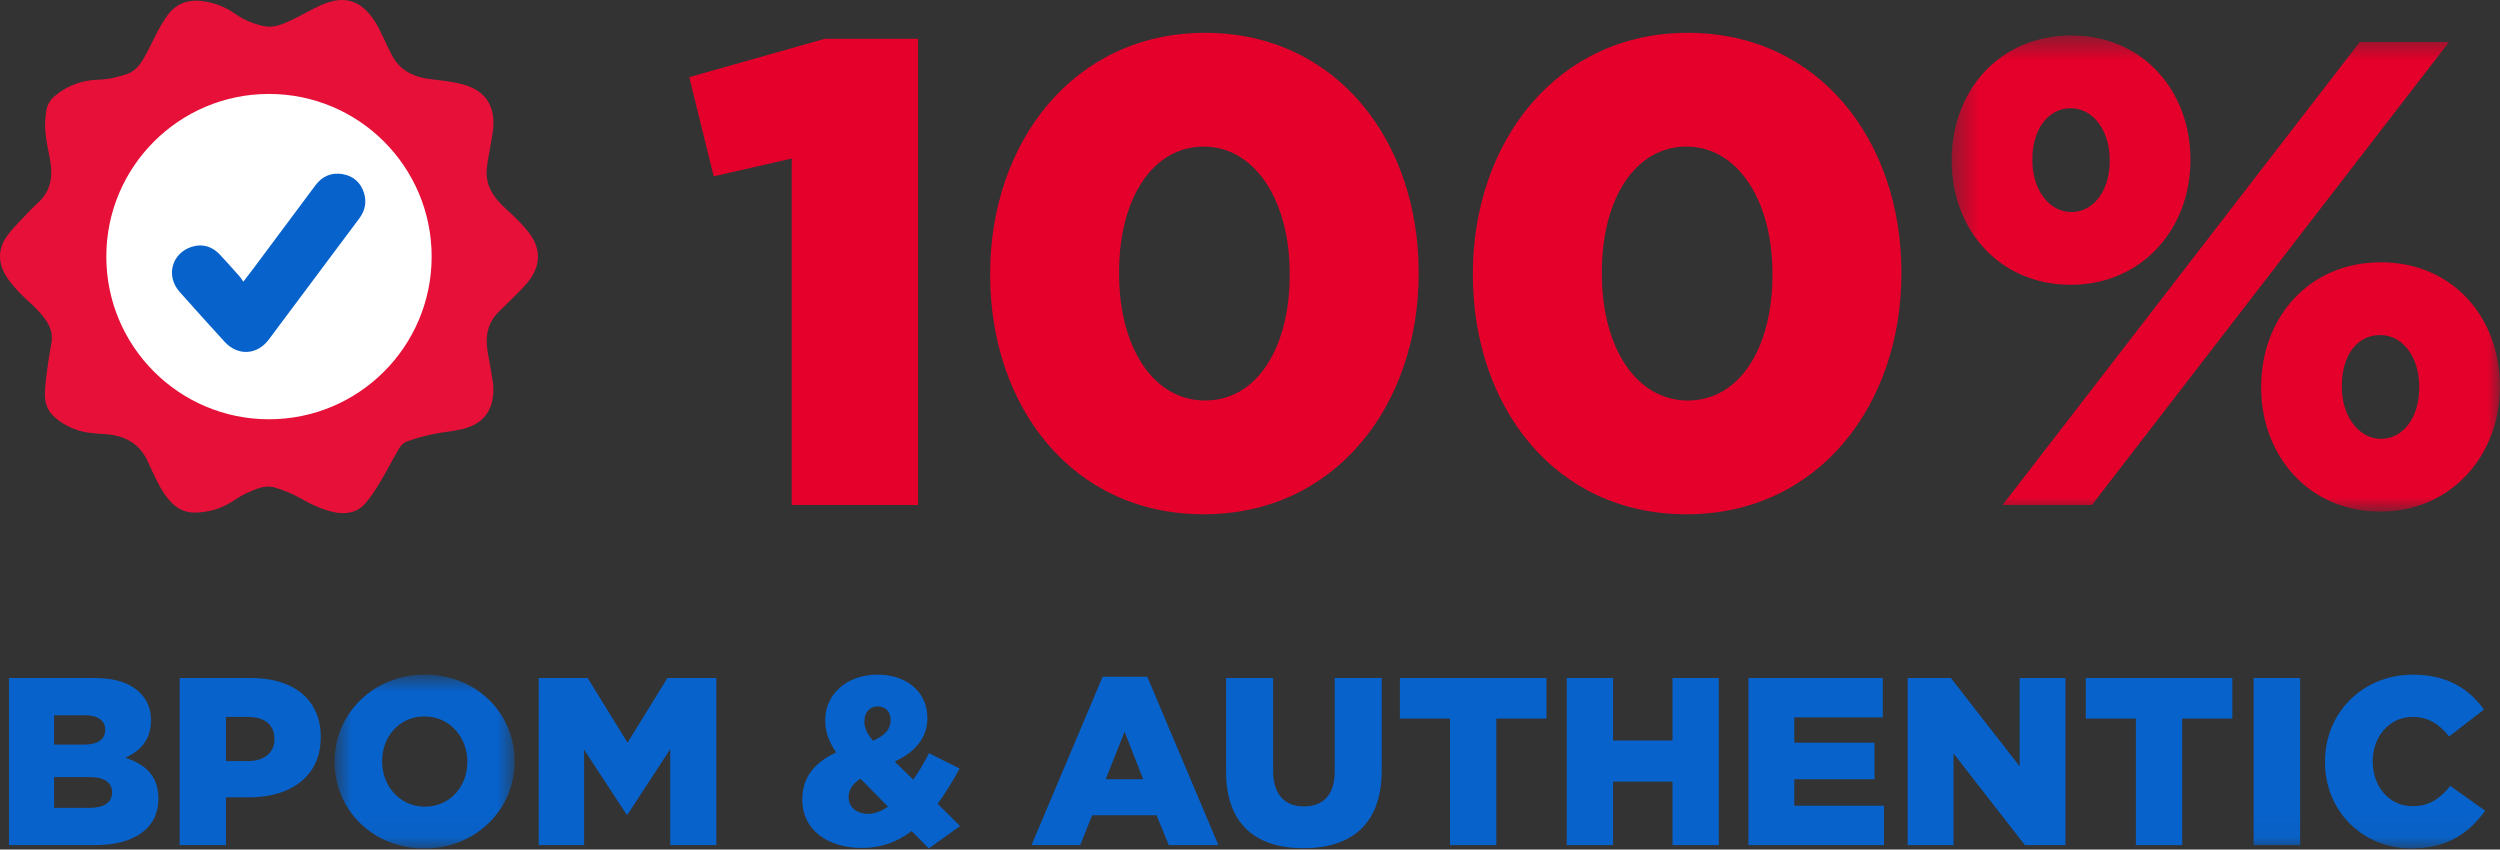
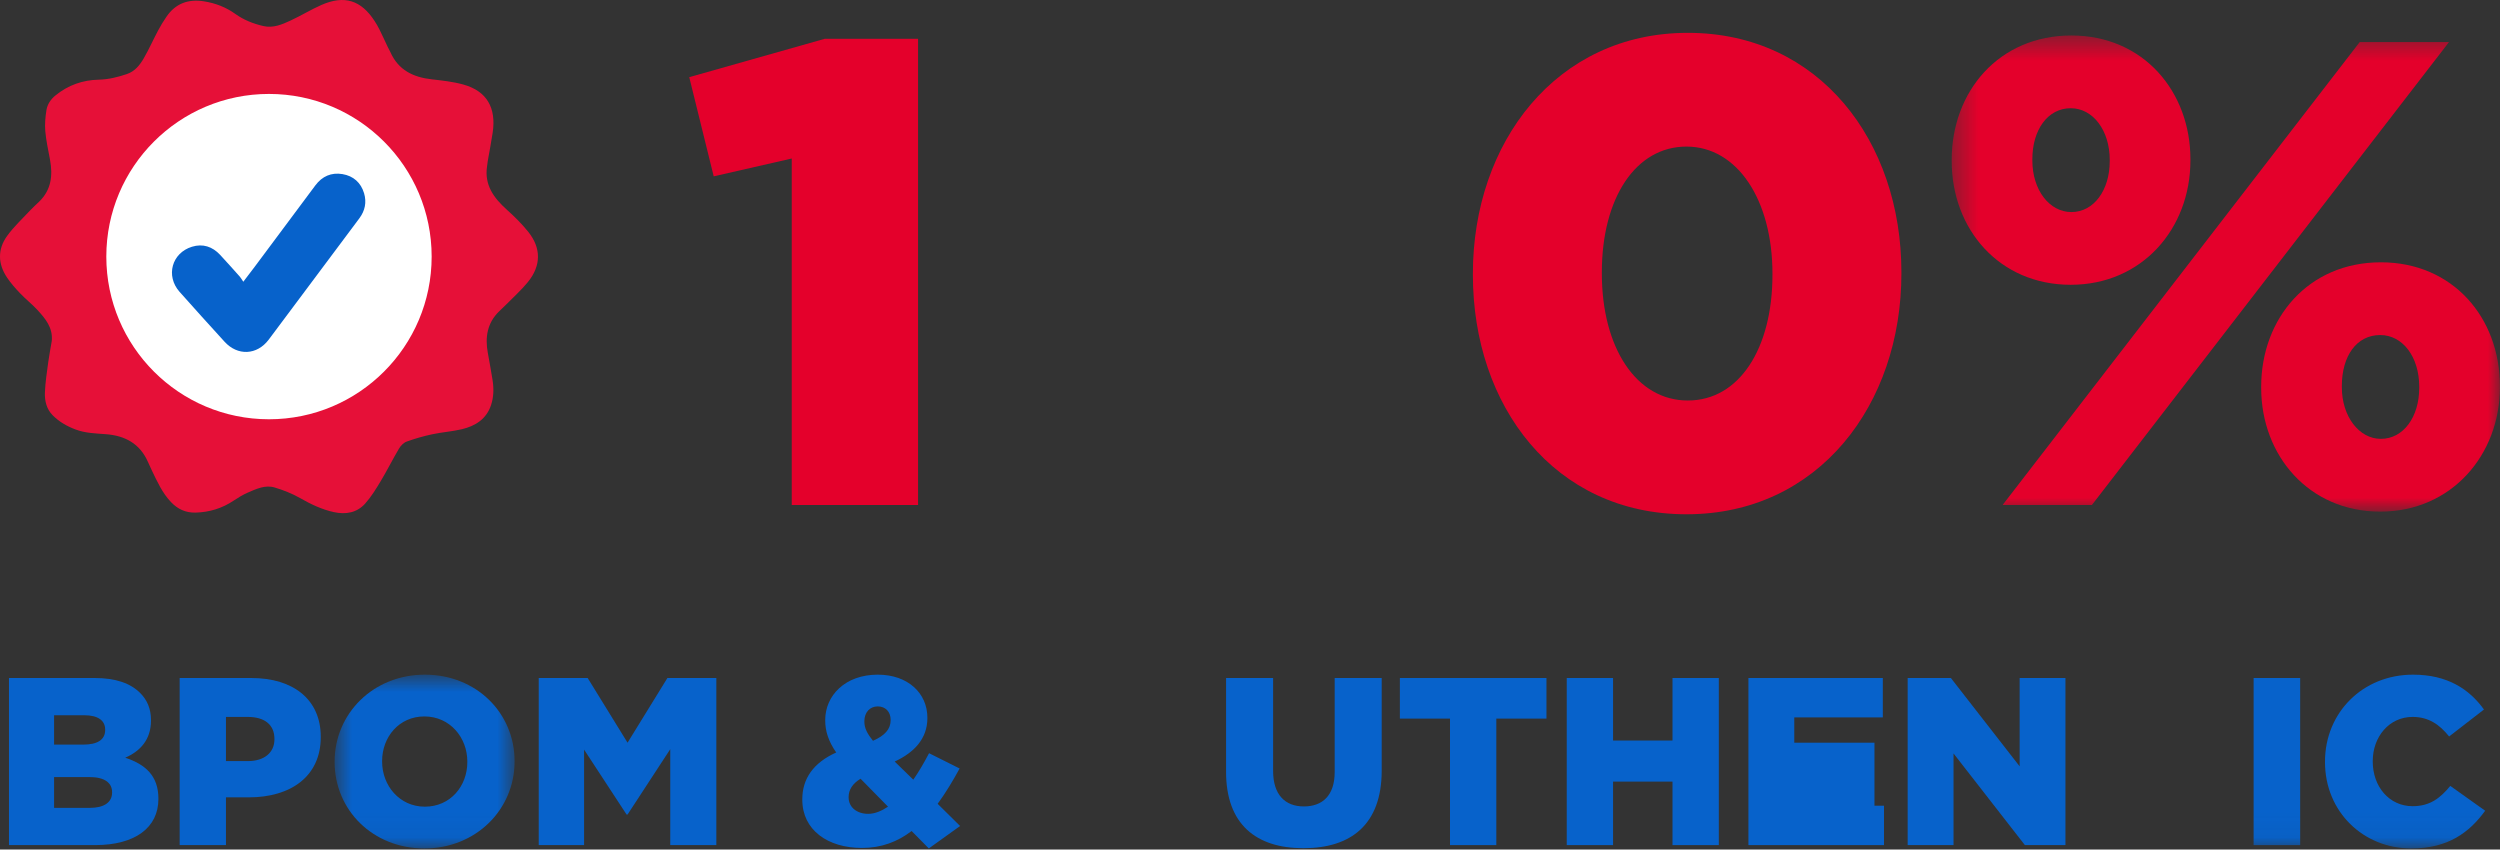
<svg xmlns="http://www.w3.org/2000/svg" width="103" height="35" viewBox="0 0 103 35" fill="none">
  <rect x="0" y="0" width="103" height="35" fill="#333333" stroke="none" />
  <path fill-rule="evenodd" clip-rule="evenodd" d="M2.133 14.048C2.185 13.498 1.867 13.124 1.538 12.766C1.319 12.529 1.061 12.328 0.838 12.094C0.641 11.887 0.447 11.671 0.289 11.434C-0.09 10.869 -0.104 10.271 0.292 9.722C0.567 9.339 0.923 9.013 1.246 8.665C1.363 8.54 1.491 8.426 1.613 8.308C2.114 7.823 2.18 7.228 2.061 6.582C1.99 6.191 1.901 5.803 1.866 5.409C1.841 5.121 1.868 4.824 1.913 4.537C1.953 4.294 2.09 4.09 2.29 3.928C2.809 3.508 3.402 3.298 4.064 3.283C4.466 3.274 4.847 3.18 5.225 3.052C5.558 2.94 5.758 2.685 5.92 2.407C6.137 2.033 6.312 1.636 6.515 1.253C6.617 1.06 6.733 0.873 6.857 0.691C7.23 0.143 7.754 -0.048 8.401 0.054C8.873 0.129 9.306 0.294 9.696 0.574C10.043 0.823 10.435 0.977 10.848 1.073C11.254 1.168 11.621 1.008 11.974 0.845C12.405 0.645 12.812 0.393 13.247 0.202C14.188 -0.21 14.877 0.008 15.434 0.867C15.507 0.98 15.575 1.096 15.634 1.216C15.753 1.457 15.864 1.701 15.979 1.943C16.014 2.015 16.055 2.083 16.087 2.155C16.415 2.889 17.025 3.182 17.784 3.268C18.226 3.318 18.675 3.366 19.1 3.486C20.056 3.756 20.454 4.441 20.297 5.472C20.239 5.858 20.164 6.241 20.097 6.626C20.085 6.698 20.079 6.772 20.068 6.844C19.948 7.62 20.343 8.155 20.881 8.639C21.193 8.919 21.496 9.218 21.759 9.544C22.303 10.221 22.299 10.943 21.751 11.618C21.495 11.934 21.188 12.21 20.902 12.501C20.791 12.614 20.674 12.721 20.56 12.832C20.071 13.31 19.981 13.896 20.098 14.539C20.167 14.917 20.236 15.296 20.296 15.675C20.349 16.017 20.34 16.36 20.231 16.69C20.04 17.267 19.585 17.55 19.033 17.683C18.631 17.779 18.212 17.805 17.807 17.892C17.452 17.968 17.099 18.069 16.757 18.192C16.631 18.238 16.51 18.362 16.439 18.482C16.182 18.915 15.957 19.369 15.698 19.801C15.502 20.128 15.3 20.461 15.048 20.744C14.707 21.127 14.248 21.207 13.754 21.099C13.253 20.989 12.802 20.771 12.358 20.518C12.033 20.333 11.676 20.193 11.317 20.085C10.926 19.967 10.559 20.144 10.207 20.296C10.007 20.383 9.817 20.499 9.636 20.62C9.155 20.943 8.631 21.105 8.053 21.119C7.644 21.128 7.319 20.974 7.044 20.685C6.684 20.306 6.475 19.836 6.253 19.375C6.198 19.259 6.144 19.143 6.093 19.026C5.76 18.271 5.142 17.947 4.357 17.888C3.937 17.857 3.516 17.846 3.114 17.695C2.76 17.563 2.437 17.378 2.172 17.111C1.92 16.859 1.838 16.52 1.85 16.183C1.865 15.758 1.933 15.334 1.989 14.911C2.028 14.622 2.085 14.336 2.133 14.048" fill="#E61038" />
  <path fill-rule="evenodd" clip-rule="evenodd" d="M17.784 10.572C17.784 14.273 14.784 17.274 11.082 17.274C7.381 17.274 4.38 14.273 4.38 10.572C4.38 6.87 7.381 3.87 11.082 3.87C14.784 3.87 17.784 6.87 17.784 10.572" fill="white" />
  <path fill-rule="evenodd" clip-rule="evenodd" d="M10.024 11.608C10.208 11.366 10.355 11.176 10.498 10.985C11.33 9.868 12.161 8.751 12.994 7.636C13.273 7.262 13.653 7.096 14.11 7.173C14.559 7.249 14.868 7.523 15 7.962C15.111 8.334 15.039 8.683 14.802 8.999C13.924 10.17 13.049 11.345 12.173 12.518C11.806 13.009 11.439 13.503 11.07 13.994C10.587 14.636 9.787 14.671 9.248 14.075C8.629 13.392 8.006 12.712 7.396 12.021C6.818 11.366 7.077 10.423 7.909 10.166C8.355 10.028 8.75 10.158 9.068 10.499C9.344 10.795 9.613 11.099 9.883 11.401C9.93 11.455 9.964 11.52 10.024 11.608" fill="#0762CB" />
  <path fill-rule="evenodd" clip-rule="evenodd" d="M32.62 6.53L29.405 7.265L28.397 3.179L33.982 1.598H37.824V20.806H32.62V6.53Z" fill="#E4002B" />
-   <path fill-rule="evenodd" clip-rule="evenodd" d="M53.136 11.325V11.27C53.136 8.246 51.692 6.039 49.594 6.039C47.496 6.039 46.106 8.164 46.106 11.216V11.27C46.106 14.322 47.523 16.501 49.649 16.501C51.774 16.501 53.136 14.349 53.136 11.325M40.794 11.325V11.27C40.794 5.875 44.227 1.353 49.649 1.353C55.07 1.353 58.449 5.821 58.449 11.216V11.27C58.449 16.665 55.043 21.188 49.594 21.188C44.145 21.188 40.794 16.719 40.794 11.325" fill="#E4002B" />
  <path fill-rule="evenodd" clip-rule="evenodd" d="M73.025 11.325V11.27C73.025 8.246 71.582 6.039 69.483 6.039C67.386 6.039 65.996 8.164 65.996 11.216V11.27C65.996 14.322 67.413 16.501 69.538 16.501C71.663 16.501 73.025 14.349 73.025 11.325M60.683 11.325V11.27C60.683 5.875 64.116 1.353 69.538 1.353C74.96 1.353 78.338 5.821 78.338 11.216V11.27C78.338 16.665 74.933 21.188 69.483 21.188C64.034 21.188 60.683 16.719 60.683 11.325" fill="#E4002B" />
  <mask id="mask0_723_89386" style="mask-type:alpha" maskUnits="userSpaceOnUse" x="80" y="1" width="23" height="21">
    <path fill-rule="evenodd" clip-rule="evenodd" d="M80.41 1.462H102.996V21.079H80.41V1.462Z" fill="white" />
  </mask>
  <g mask="url(#mask0_723_89386)">
    <path fill-rule="evenodd" clip-rule="evenodd" d="M99.672 15.984V15.93C99.672 14.703 98.991 13.804 98.065 13.804C97.084 13.804 96.484 14.676 96.484 15.902V15.957C96.484 17.155 97.193 18.081 98.092 18.081C99.018 18.081 99.672 17.182 99.672 15.984V15.984ZM93.161 15.984V15.93C93.161 13.123 95.095 10.807 98.092 10.807C101.062 10.807 102.996 13.096 102.996 15.902V15.957C102.996 18.736 101.007 21.079 98.065 21.079C95.122 21.079 93.161 18.763 93.161 15.984V15.984ZM86.921 6.638V6.584C86.921 5.385 86.24 4.459 85.314 4.459C84.36 4.459 83.733 5.358 83.733 6.557V6.611C83.733 7.837 84.442 8.737 85.341 8.737C86.267 8.737 86.921 7.837 86.921 6.638V6.638ZM97.22 1.734H100.898L86.186 20.806H82.507L97.22 1.734ZM80.41 6.638V6.584C80.41 3.777 82.344 1.462 85.341 1.462C88.311 1.462 90.245 3.777 90.245 6.557V6.611C90.245 9.418 88.256 11.733 85.314 11.733C82.371 11.733 80.41 9.445 80.41 6.638V6.638Z" fill="#E4002B" />
  </g>
  <path fill-rule="evenodd" clip-rule="evenodd" d="M3.704 33.284C4.284 33.284 4.618 33.058 4.618 32.654V32.635C4.618 32.261 4.323 32.015 3.684 32.015H2.228V33.284H3.704ZM3.428 30.678C4.008 30.678 4.333 30.481 4.333 30.078V30.058C4.333 29.684 4.038 29.468 3.467 29.468H2.228V30.678H3.428ZM0.37 27.934H3.9C4.766 27.934 5.375 28.15 5.778 28.554C6.054 28.829 6.221 29.193 6.221 29.665V29.684C6.221 30.481 5.769 30.953 5.159 31.218C5.995 31.494 6.526 31.966 6.526 32.901V32.92C6.526 34.1 5.562 34.818 3.92 34.818H0.37V27.934Z" fill="#0762CB" />
  <path fill-rule="evenodd" clip-rule="evenodd" d="M10.215 31.357C10.894 31.357 11.307 31.002 11.307 30.462V30.442C11.307 29.852 10.894 29.537 10.206 29.537H9.31V31.357H10.215ZM7.402 27.934H10.353C12.094 27.934 13.215 28.829 13.215 30.353V30.373C13.215 31.995 11.966 32.851 10.254 32.851H9.31V34.818H7.402V27.934Z" fill="#0762CB" />
  <mask id="mask1_723_89386" style="mask-type:alpha" maskUnits="userSpaceOnUse" x="13" y="27" width="9" height="8">
    <path fill-rule="evenodd" clip-rule="evenodd" d="M13.786 27.796H21.201V34.956H13.786V27.796Z" fill="white" />
  </mask>
  <g mask="url(#mask1_723_89386)">
    <path fill-rule="evenodd" clip-rule="evenodd" d="M19.254 31.396V31.376C19.254 30.383 18.536 29.517 17.484 29.517C16.441 29.517 15.743 30.363 15.743 31.356V31.376C15.743 32.369 16.461 33.235 17.504 33.235C18.556 33.235 19.254 32.389 19.254 31.396M13.786 31.396V31.376C13.786 29.399 15.379 27.796 17.504 27.796C19.628 27.796 21.201 29.38 21.201 31.356V31.376C21.201 33.353 19.608 34.956 17.484 34.956C15.36 34.956 13.786 33.372 13.786 31.396" fill="#0762CB" />
  </g>
  <path fill-rule="evenodd" clip-rule="evenodd" d="M22.196 27.934H24.212L25.855 30.599L27.497 27.934H29.513V34.818H27.615V30.865L25.855 33.559H25.815L24.064 30.884V34.818H22.196V27.934Z" fill="#0762CB" />
  <path fill-rule="evenodd" clip-rule="evenodd" d="M36.694 29.675V29.655C36.694 29.32 36.477 29.104 36.163 29.104C35.838 29.104 35.612 29.35 35.612 29.714V29.734C35.612 29.999 35.73 30.226 35.966 30.521C36.458 30.304 36.694 30.039 36.694 29.675V29.675ZM36.586 33.235L35.455 32.084C35.11 32.291 34.963 32.556 34.963 32.832V32.852C34.963 33.254 35.297 33.53 35.769 33.53C36.045 33.53 36.32 33.412 36.586 33.235V33.235ZM37.559 34.238C36.979 34.681 36.31 34.936 35.514 34.936C34.107 34.936 33.055 34.199 33.055 32.949V32.93C33.055 32.074 33.517 31.425 34.452 31.002C34.137 30.55 33.999 30.127 33.999 29.684V29.665C33.999 28.662 34.815 27.796 36.163 27.796C37.411 27.796 38.208 28.564 38.208 29.567V29.586C38.208 30.432 37.667 31.002 36.861 31.376L37.628 32.123C37.854 31.799 38.071 31.425 38.277 31.032L39.536 31.662C39.251 32.183 38.956 32.674 38.631 33.117L39.556 34.031L38.267 34.956L37.559 34.238Z" fill="#0762CB" />
-   <path fill-rule="evenodd" clip-rule="evenodd" d="M47.1 32.104L46.333 30.147L45.556 32.104H47.1ZM45.428 27.884H47.268L50.198 34.818H48.152L47.651 33.589H44.995L44.504 34.818H42.498L45.428 27.884Z" fill="#0762CB" />
  <path fill-rule="evenodd" clip-rule="evenodd" d="M50.514 31.799V27.934H52.452V31.76C52.452 32.753 52.953 33.225 53.72 33.225C54.487 33.225 54.989 32.773 54.989 31.809V27.934H56.926V31.75C56.926 33.972 55.658 34.946 53.701 34.946C51.743 34.946 50.514 33.953 50.514 31.799" fill="#0762CB" />
  <path fill-rule="evenodd" clip-rule="evenodd" d="M59.74 29.606H57.675V27.934H63.714V29.606H61.648V34.818H59.74V29.606Z" fill="#0762CB" />
  <path fill-rule="evenodd" clip-rule="evenodd" d="M64.55 27.934H66.458V30.51H68.907V27.934H70.815V34.818H68.907V32.202H66.458V34.818H64.55V27.934Z" fill="#0762CB" />
-   <path fill-rule="evenodd" clip-rule="evenodd" d="M72.035 27.934H77.572V29.557H73.924V30.599H77.228V32.104H73.924V33.195H77.621V34.818H72.035V27.934Z" fill="#0762CB" />
+   <path fill-rule="evenodd" clip-rule="evenodd" d="M72.035 27.934H77.572V29.557H73.924V30.599H77.228V32.104V33.195H77.621V34.818H72.035V27.934Z" fill="#0762CB" />
  <path fill-rule="evenodd" clip-rule="evenodd" d="M78.596 27.934H80.376L83.209 31.573V27.934H85.097V34.818H83.425L80.485 31.042V34.818H78.596V27.934Z" fill="#0762CB" />
-   <path fill-rule="evenodd" clip-rule="evenodd" d="M87.999 29.606H85.934V27.934H91.972V29.606H89.907V34.818H87.999V29.606Z" fill="#0762CB" />
  <mask id="mask2_723_89386" style="mask-type:alpha" maskUnits="userSpaceOnUse" x="0" y="0" width="103" height="35">
    <path fill-rule="evenodd" clip-rule="evenodd" d="M0 34.956H102.996V0H0V34.956Z" fill="white" />
  </mask>
  <g mask="url(#mask2_723_89386)">
    <path fill-rule="evenodd" clip-rule="evenodd" d="M92.849 34.818H94.767V27.934H92.849V34.818Z" fill="#0762CB" />
    <path fill-rule="evenodd" clip-rule="evenodd" d="M95.79 31.396V31.376C95.79 29.369 97.334 27.796 99.419 27.796C100.825 27.796 101.73 28.386 102.339 29.232L100.904 30.343C100.51 29.851 100.058 29.537 99.399 29.537C98.435 29.537 97.757 30.353 97.757 31.356V31.376C97.757 32.408 98.435 33.215 99.399 33.215C100.117 33.215 100.54 32.88 100.952 32.379L102.389 33.402C101.739 34.297 100.864 34.956 99.34 34.956C97.373 34.956 95.79 33.451 95.79 31.396" fill="#0762CB" />
  </g>
</svg>